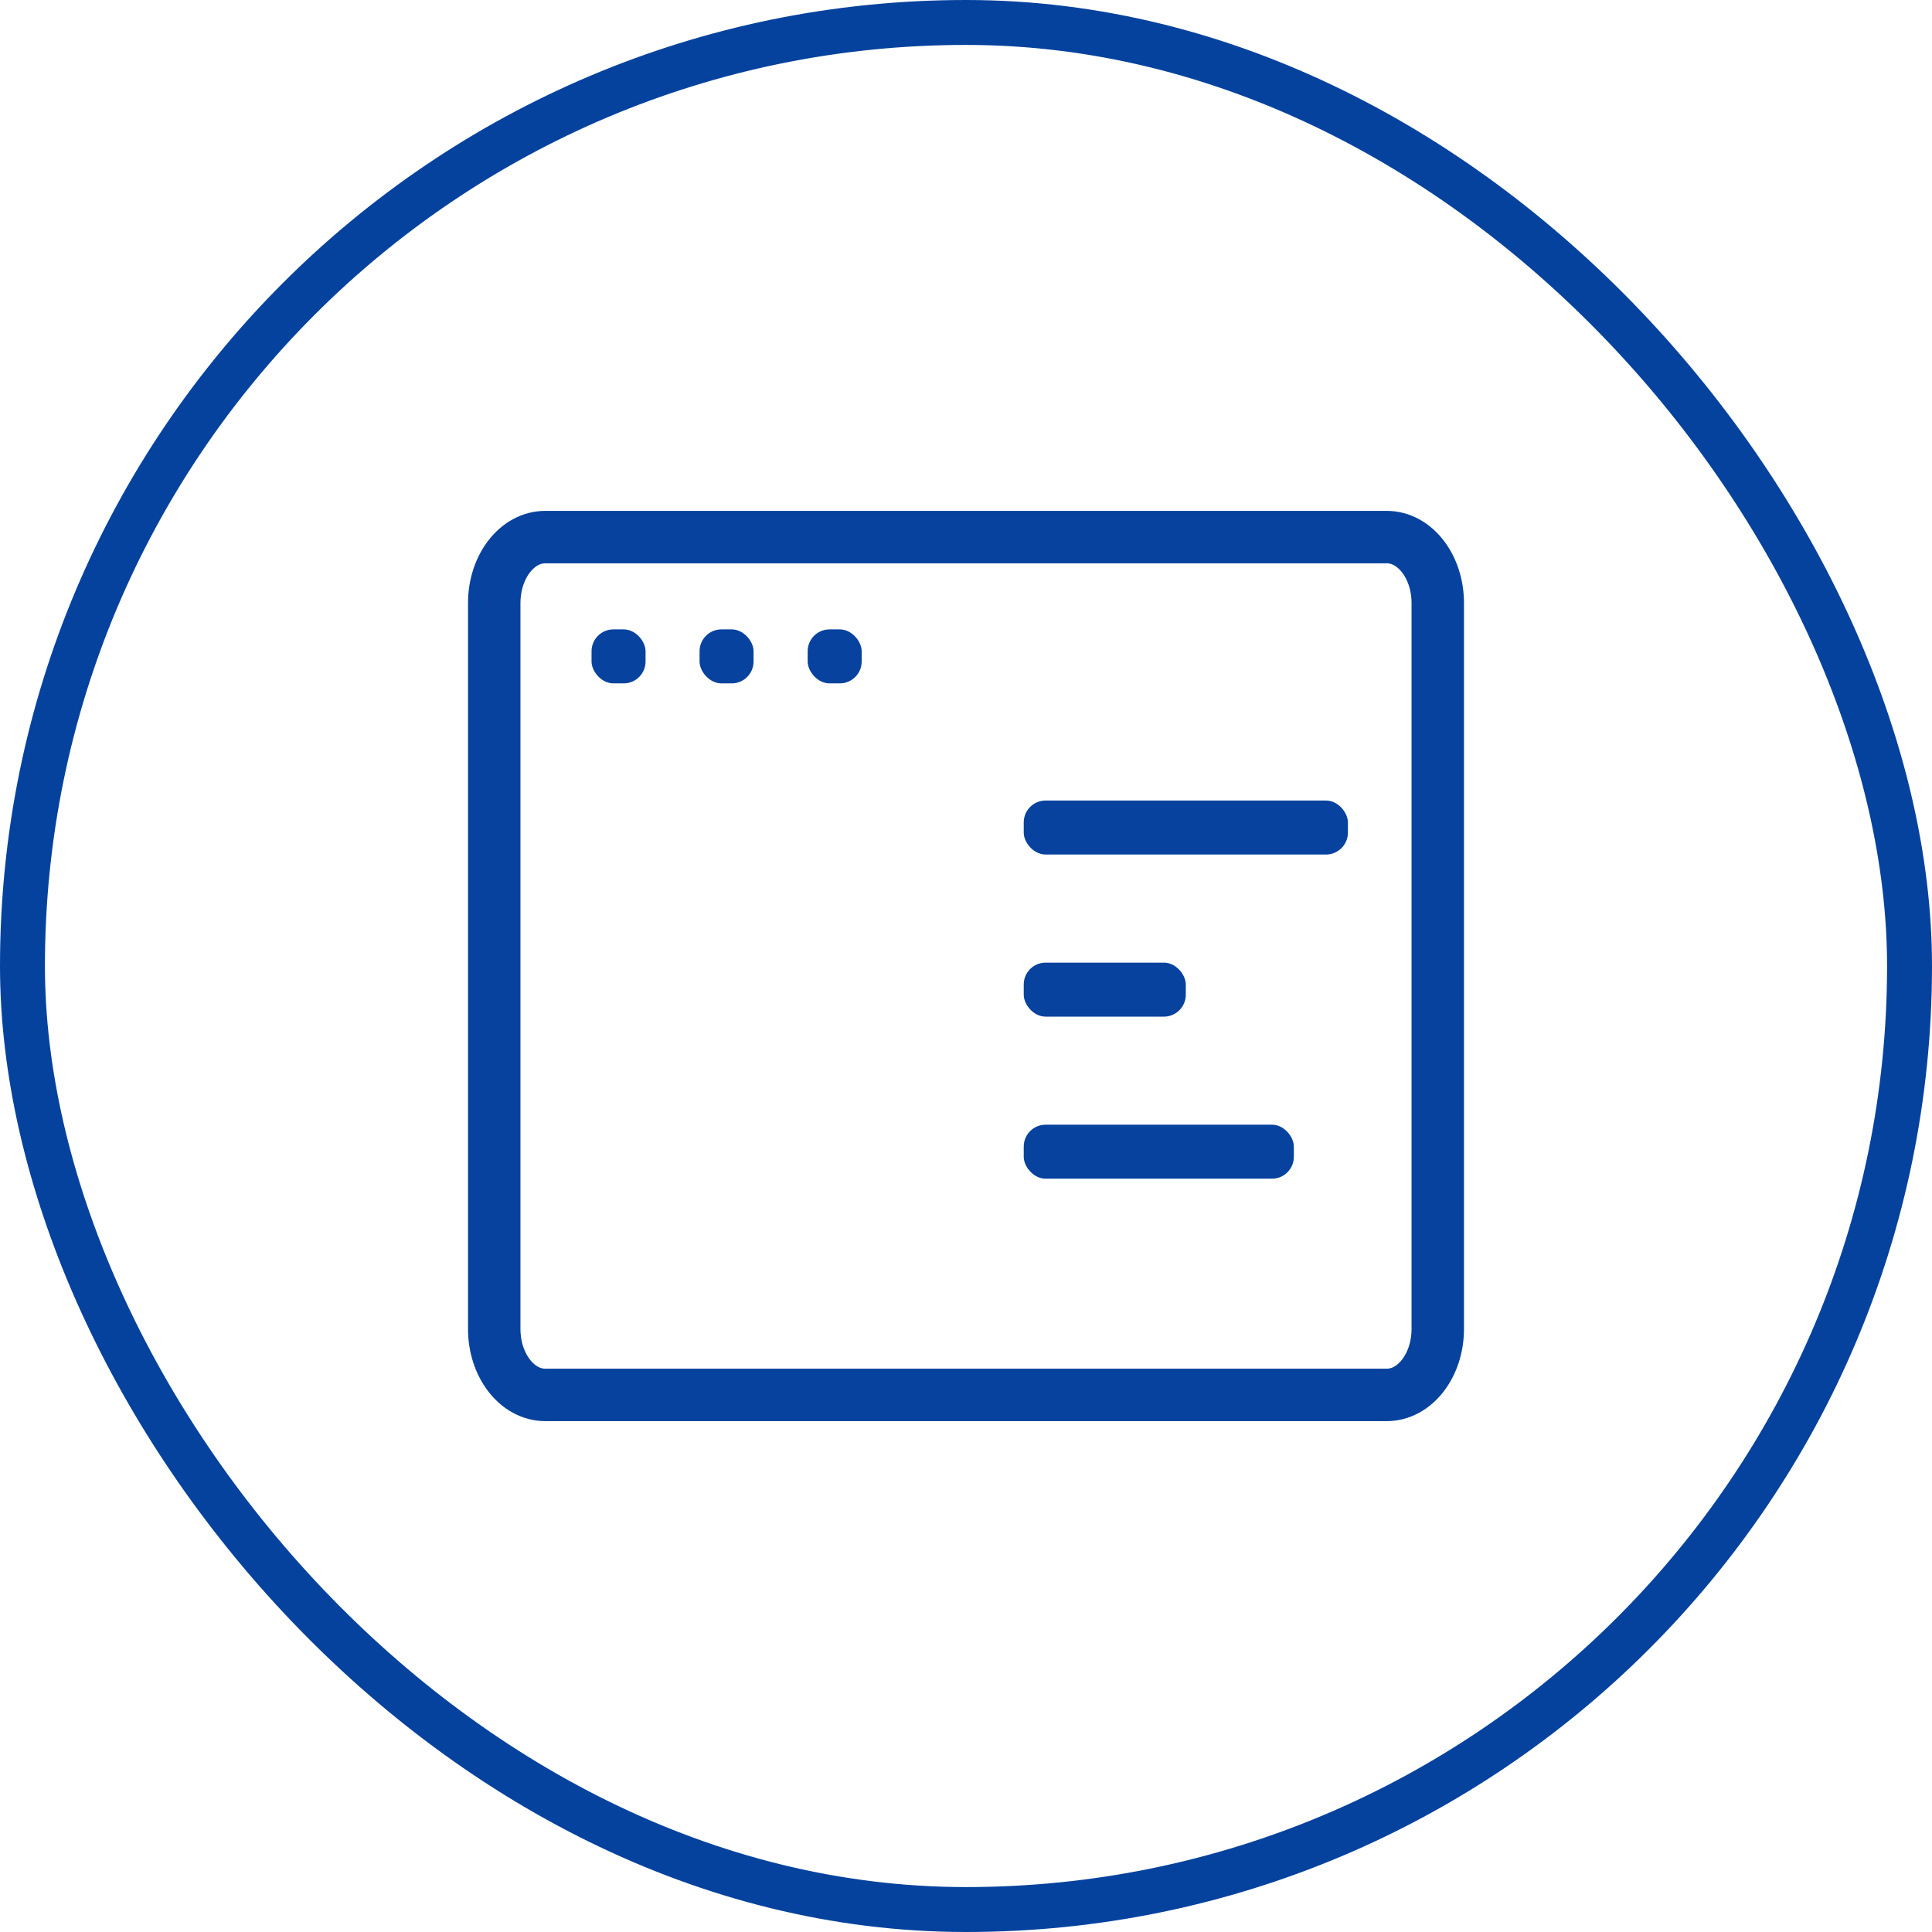
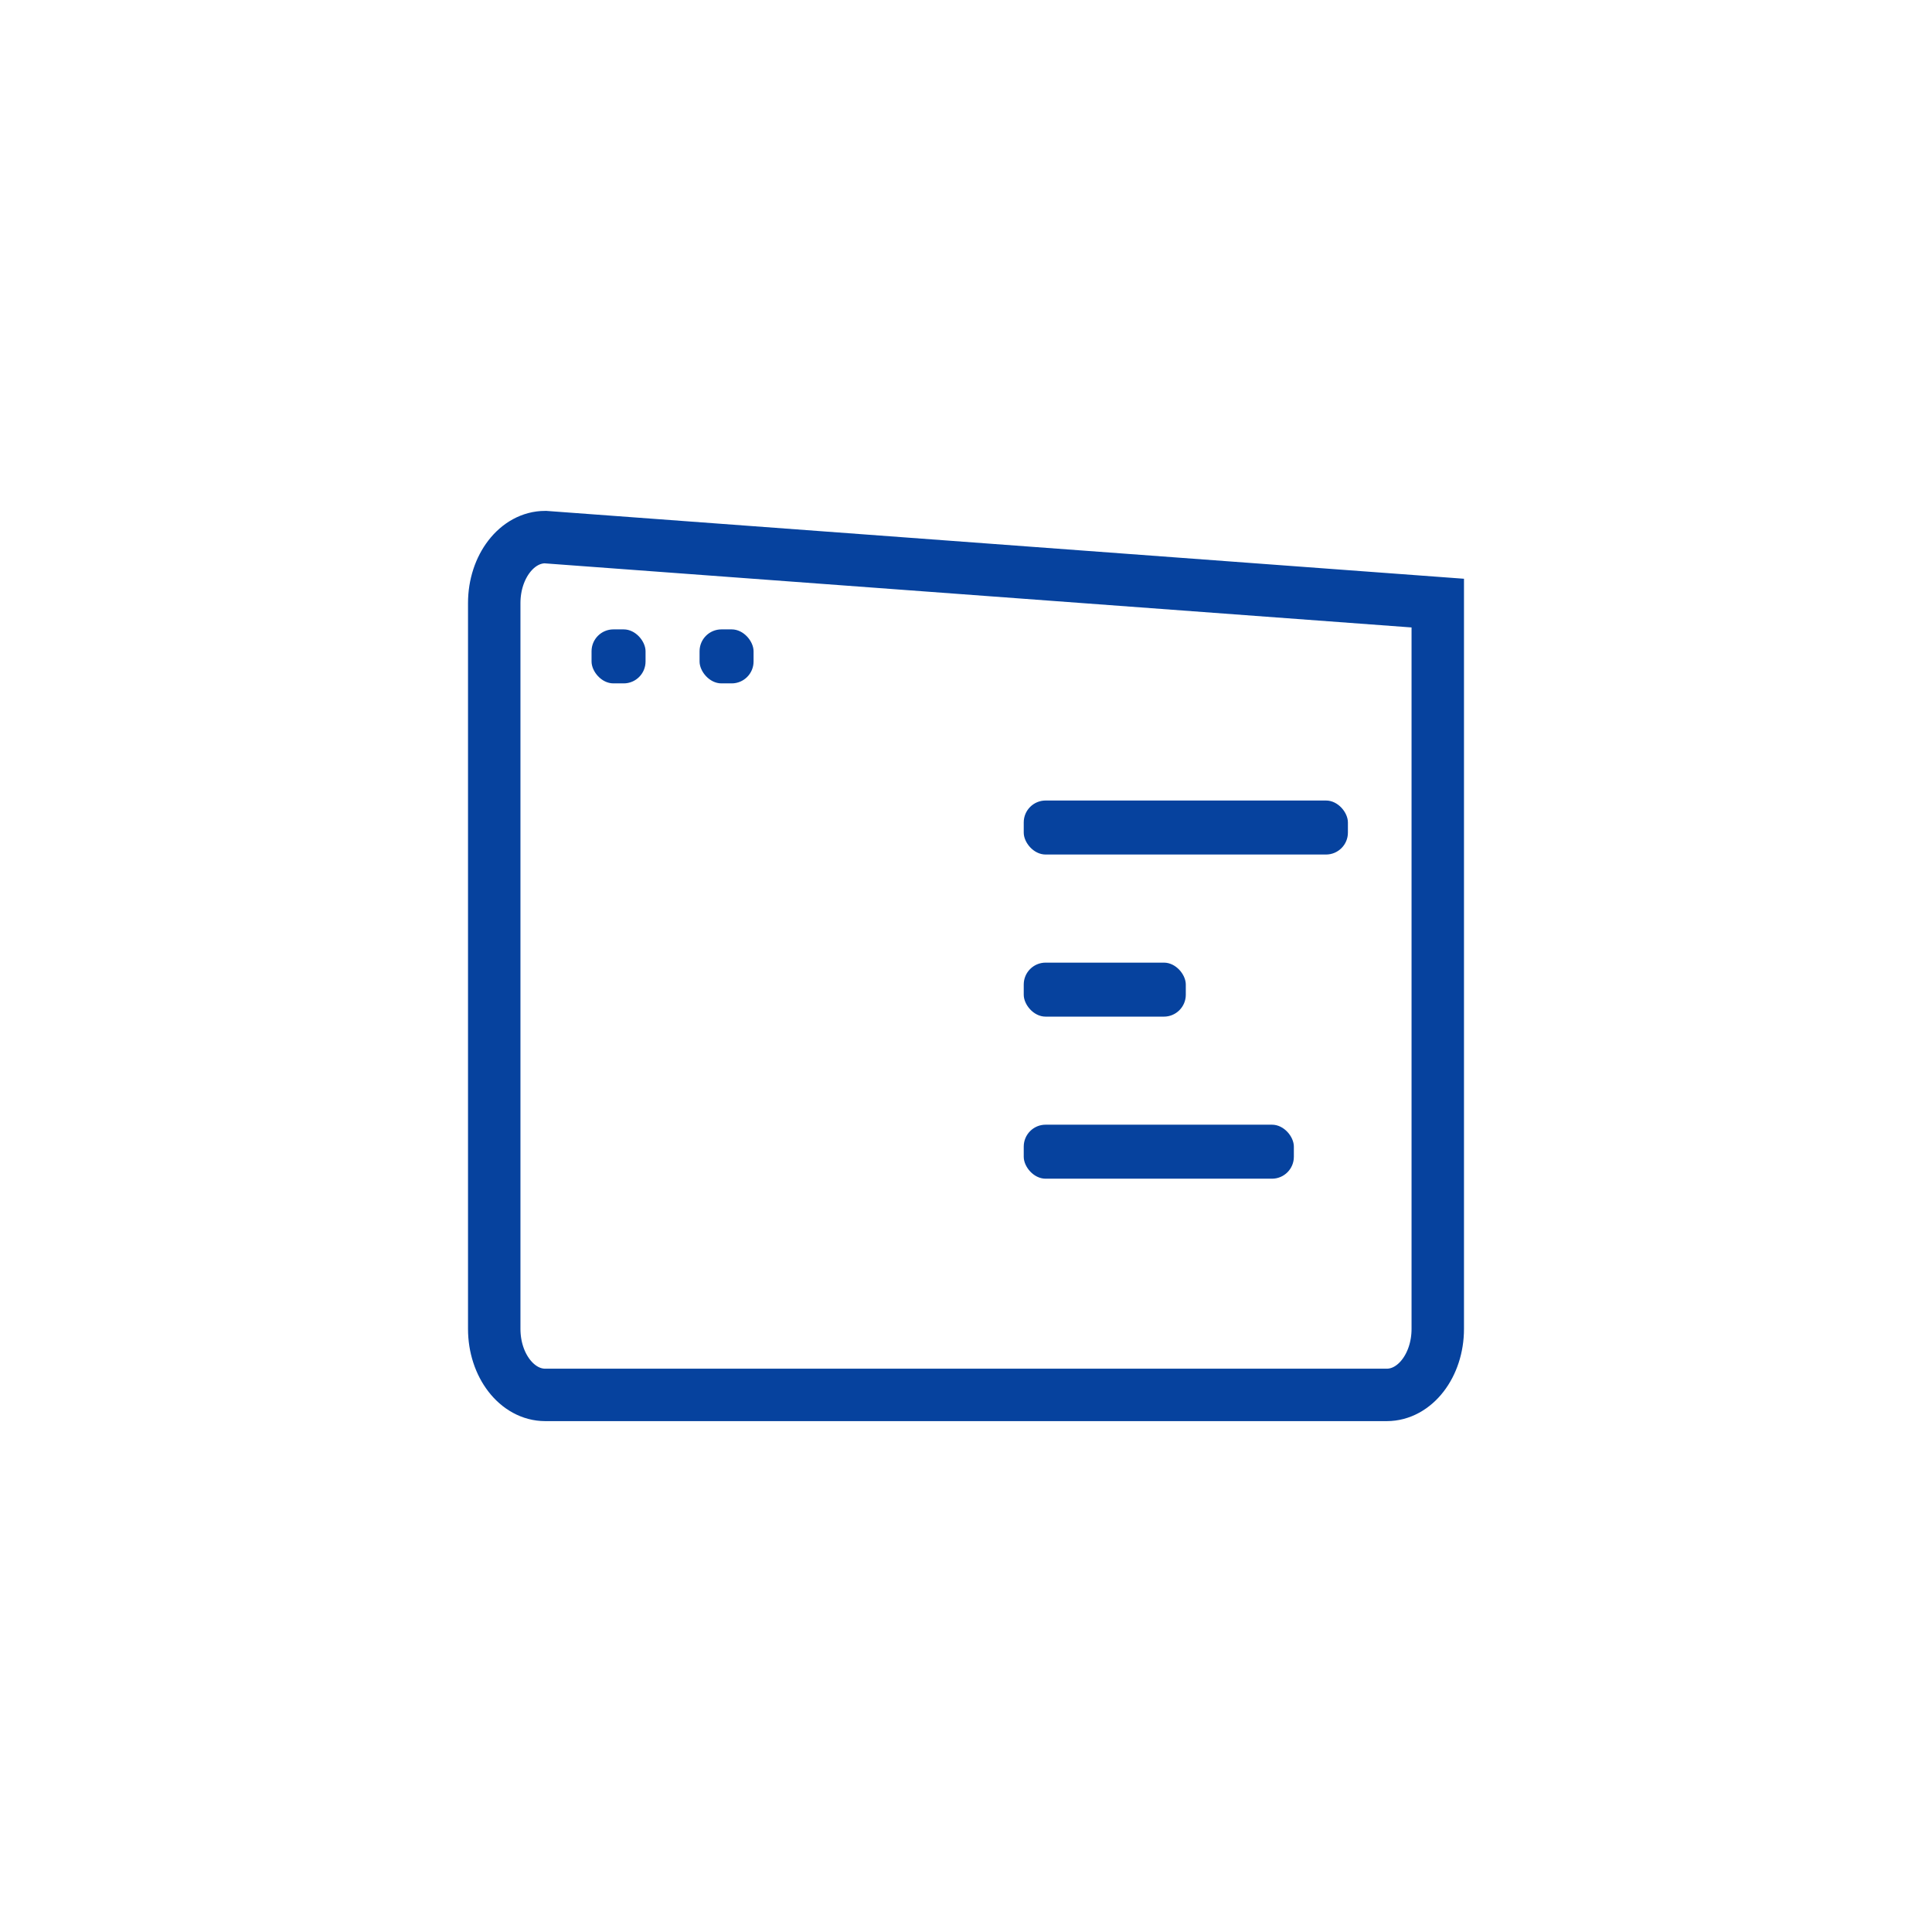
<svg xmlns="http://www.w3.org/2000/svg" width="43" height="43" viewBox="0 0 43 43" fill="none">
-   <rect x="0.5" y="0.5" width="42" height="42" rx="21" stroke="#05429E" />
-   <path d="M32 29.577L32 13.423C32 12.612 31.492 11.954 30.865 11.954L12.135 11.954C11.508 11.954 11 12.612 11 13.423L11 29.577C11 30.388 11.508 31.046 12.135 31.046L30.865 31.046C31.492 31.046 32 30.388 32 29.577Z" stroke="#06429E" stroke-width="1.167" />
+   <path d="M32 29.577L32 13.423L12.135 11.954C11.508 11.954 11 12.612 11 13.423L11 29.577C11 30.388 11.508 31.046 12.135 31.046L30.865 31.046C31.492 31.046 32 30.388 32 29.577Z" stroke="#06429E" stroke-width="1.167" />
  <rect x="13.166" y="14.008" width="1.202" height="1.202" rx="0.487" fill="#06429E" />
  <rect x="15.57" y="14.008" width="1.202" height="1.202" rx="0.487" fill="#06429E" />
-   <rect x="17.976" y="14.008" width="1.202" height="1.202" rx="0.487" fill="#06429E" />
  <rect x="22.785" y="17.817" width="7.215" height="1.202" rx="0.487" fill="#06429E" />
  <rect x="22.785" y="21.425" width="3.607" height="1.202" rx="0.487" fill="#06429E" />
  <rect x="22.785" y="25.032" width="6.012" height="1.202" rx="0.487" fill="#06429E" />
  <mask id="path-9-inside-1_212_391" fill="white">
    <rect x="13.166" y="16.615" width="8.417" height="12.025" rx="0.487" />
  </mask>
-   <rect x="13.166" y="16.615" width="8.417" height="12.025" rx="0.487" stroke="#06429E" stroke-width="2.706" mask="url(#path-9-inside-1_212_391)" />
</svg>